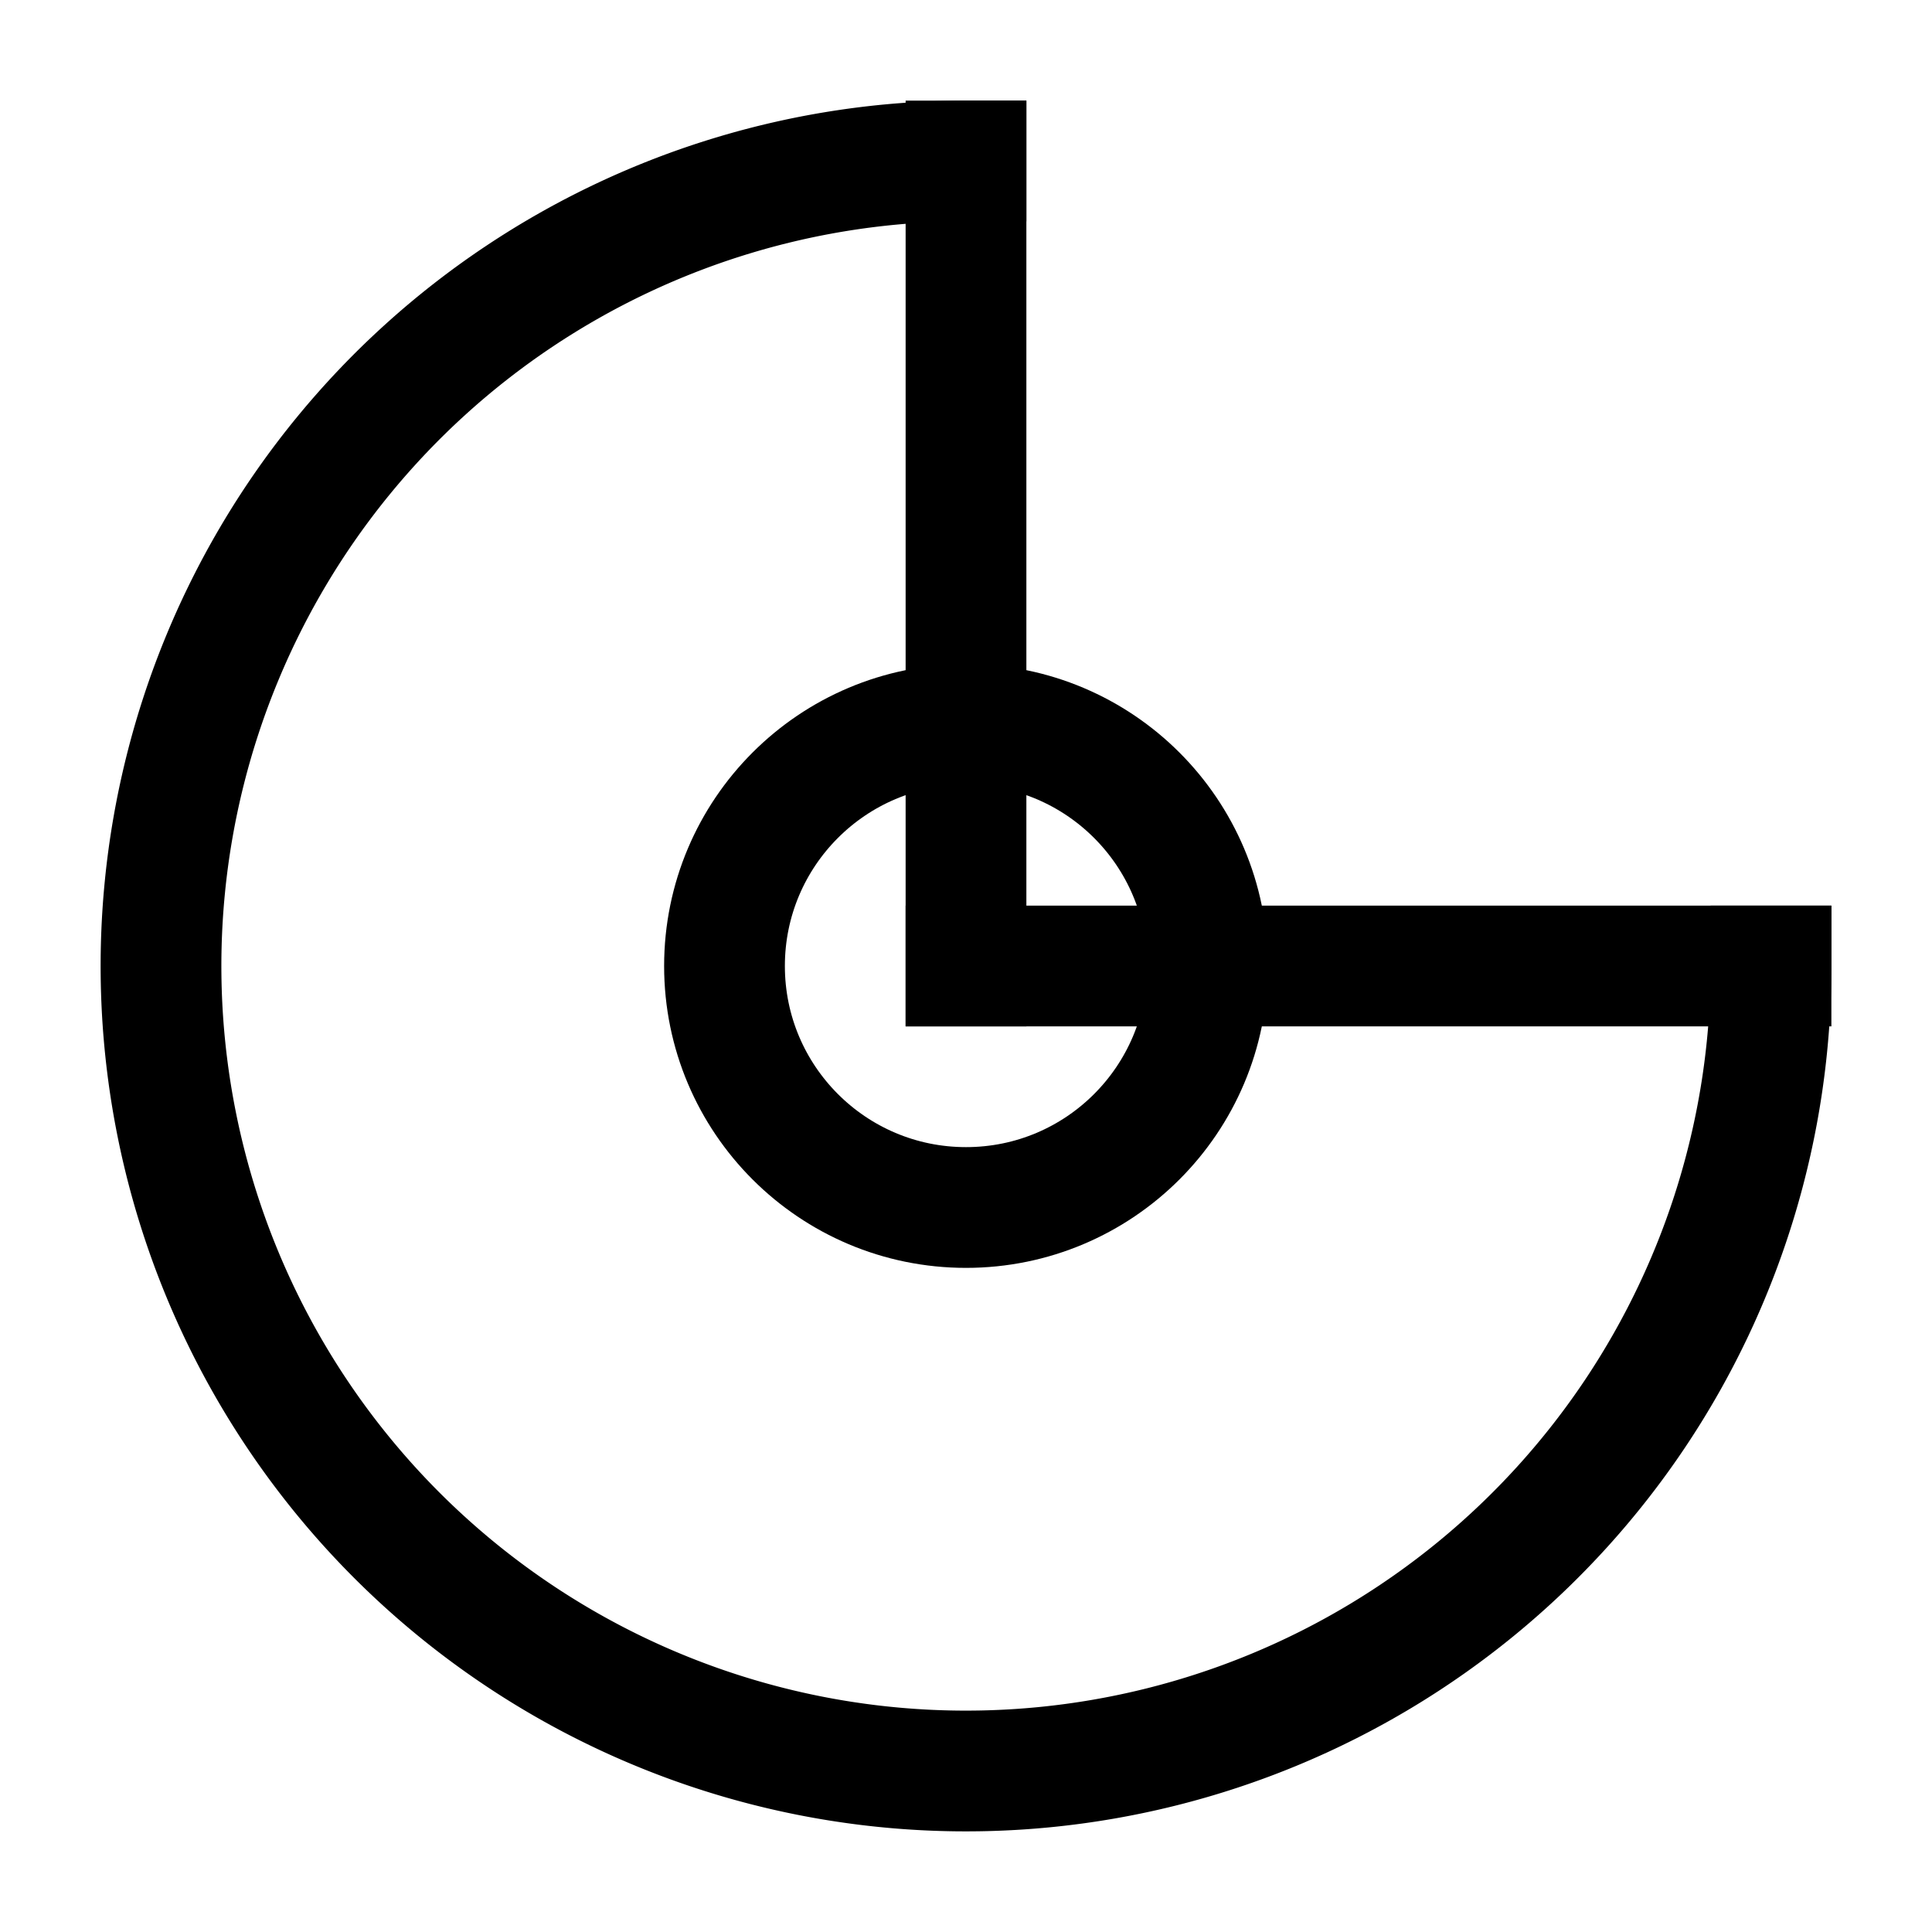
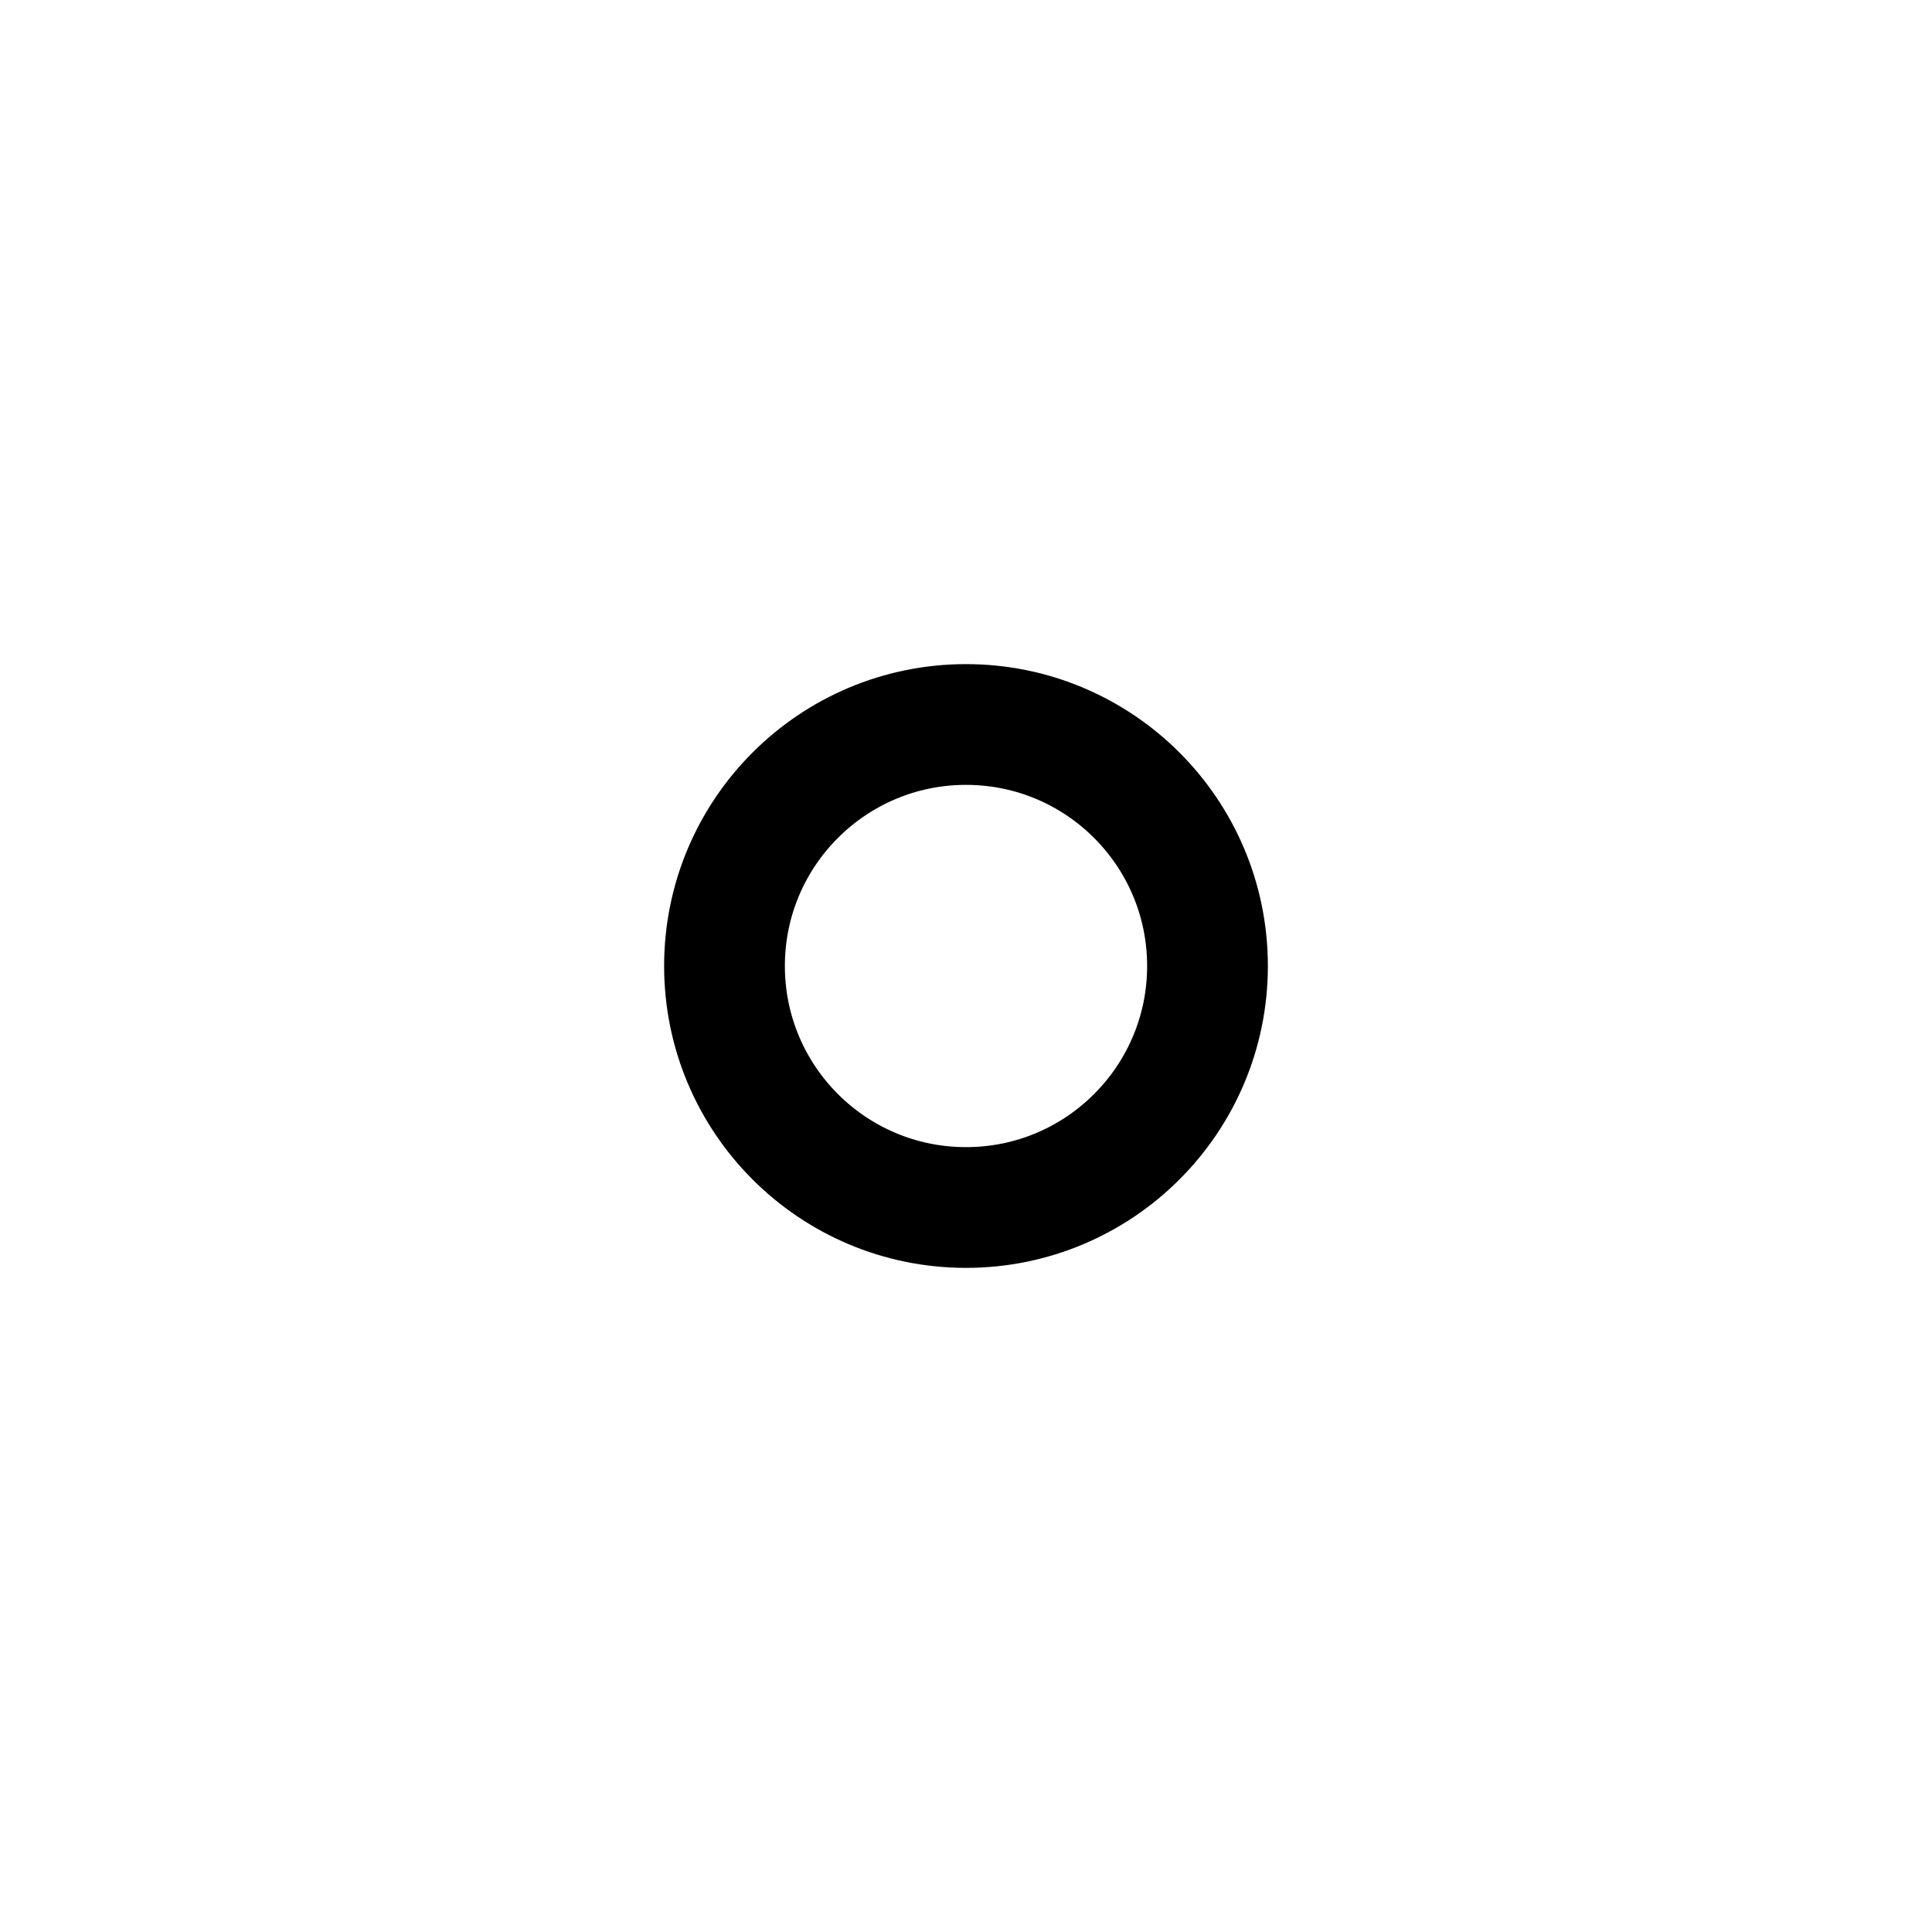
<svg xmlns="http://www.w3.org/2000/svg" width="24" height="24" viewBox="0 0 24 24" fill="none" stroke="currentColor" stroke-width="1.5" stroke-linecap="square" stroke-linejoin="miter">
-   <path d="M12 2a10 10 0 1 0 10 10" />
-   <path d="M12 12V2" />
-   <path d="M12 12h10" />
  <circle cx="12" cy="12" r="3" />
</svg>